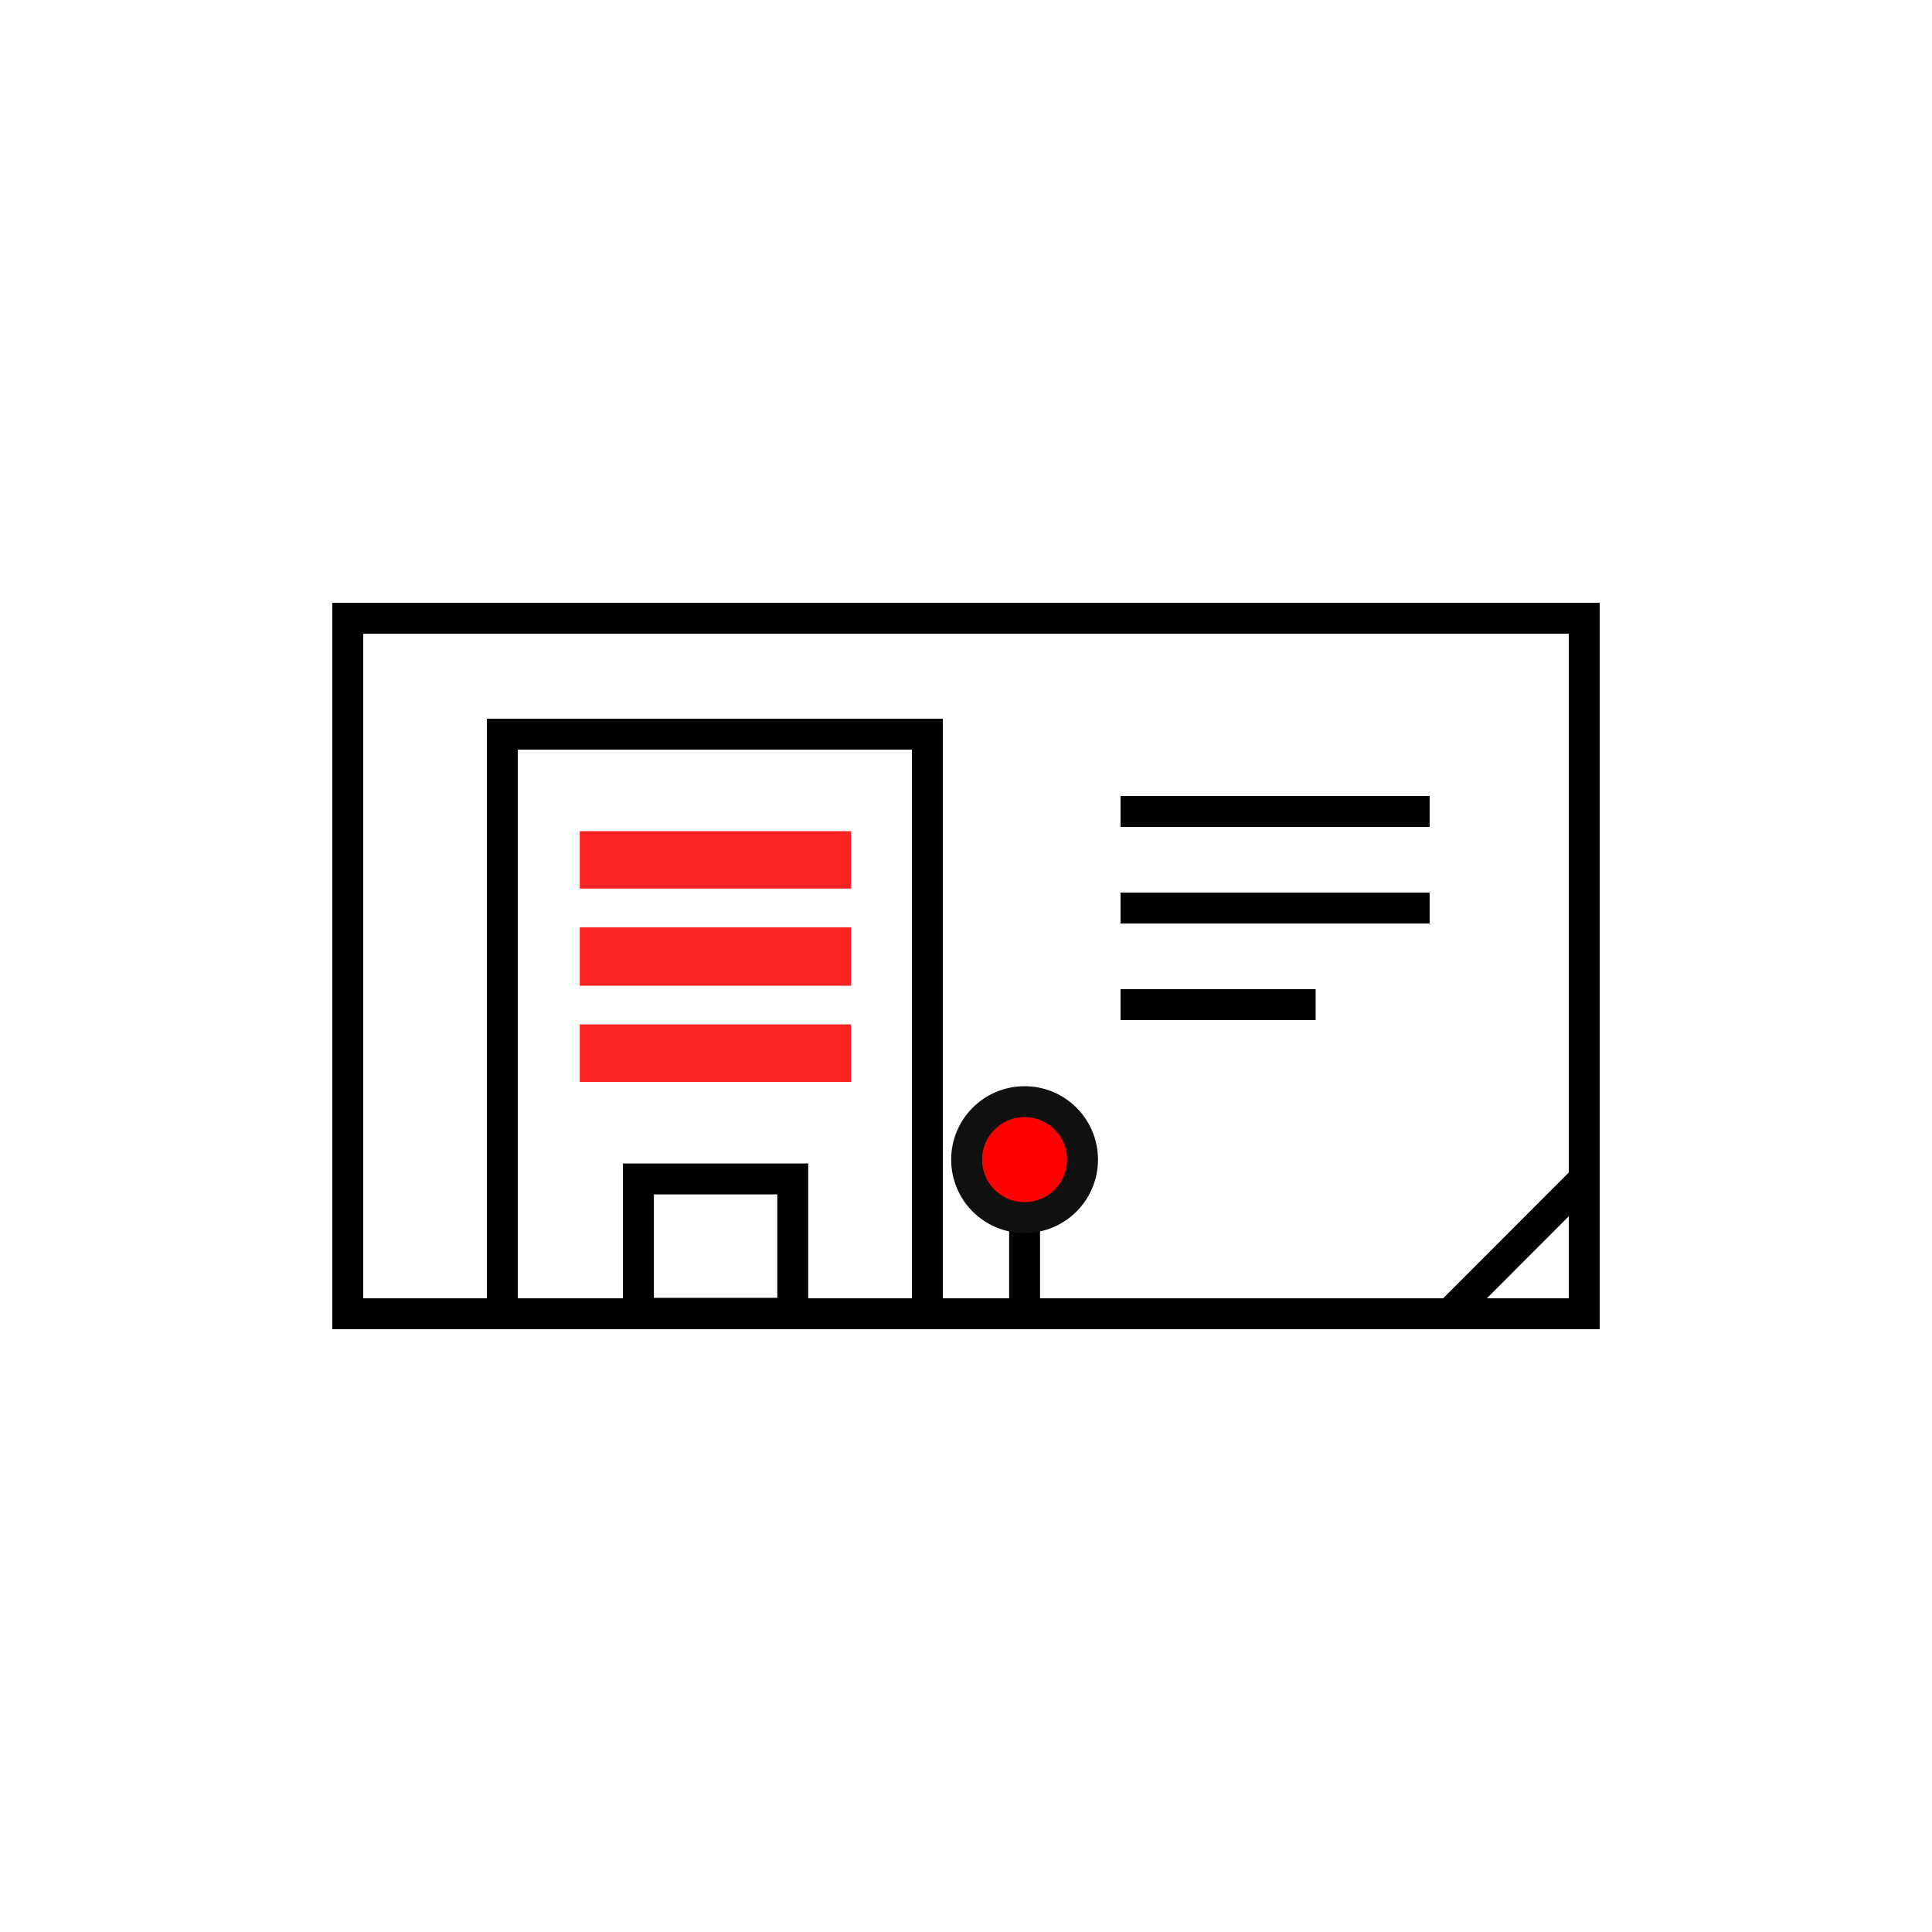
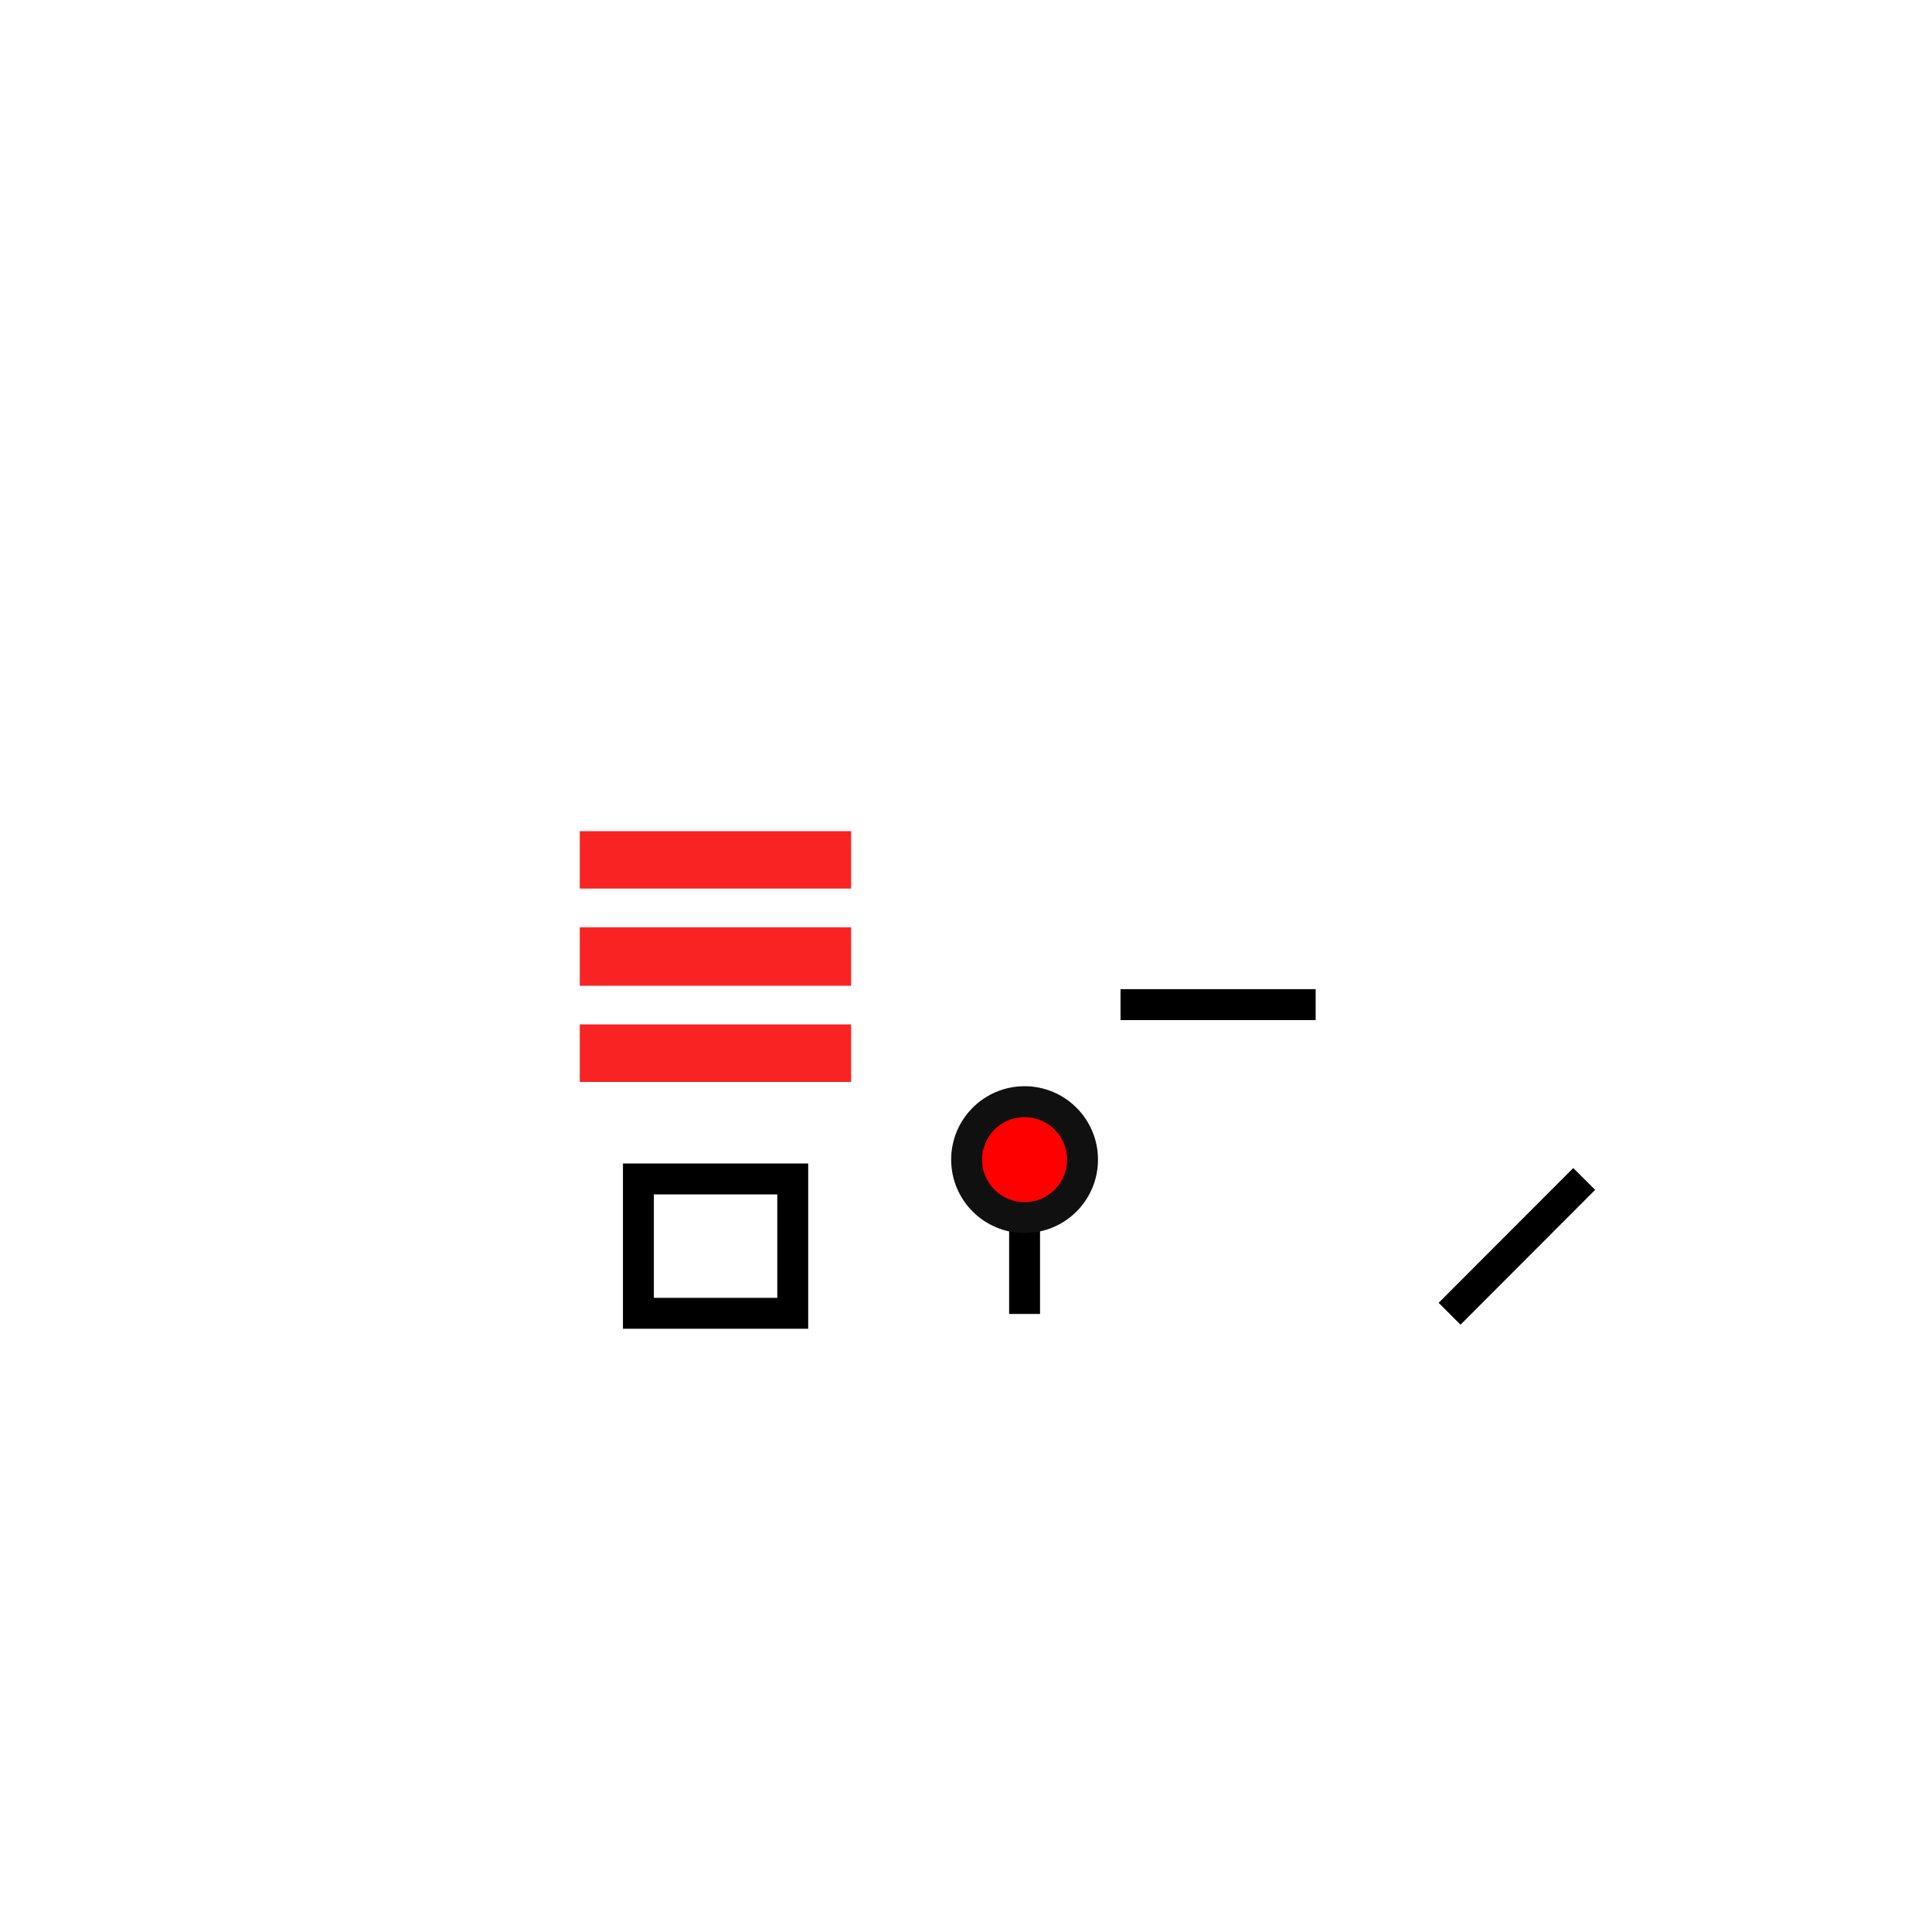
<svg xmlns="http://www.w3.org/2000/svg" viewBox="0 0 500 500">
  <defs>
    <style>.cls-1,.cls-4{fill:none;stroke-miterlimit:10;}.cls-1{stroke:#000;}.cls-1,.cls-2,.cls-4{stroke-width:8px;}.cls-2{fill:red;stroke:#101010;stroke-linecap:round;stroke-linejoin:round;}.cls-3{fill:#f92323;}.cls-4{stroke:red;}</style>
  </defs>
  <g id="会社紹介資料">
    <line class="cls-1" x1="265.16" y1="305.29" x2="265.16" y2="340.05" />
    <circle class="cls-2" cx="265.16" cy="300.11" r="15" />
-     <rect class="cls-1" x="90" y="160" width="320" height="180" />
-     <line class="cls-1" x1="289.99" y1="210" x2="369.99" y2="210" />
-     <line class="cls-1" x1="289.99" y1="235" x2="369.99" y2="235" />
    <line class="cls-1" x1="289.99" y1="260" x2="340.49" y2="260" />
    <line class="cls-1" x1="375.15" y1="340" x2="409.99" y2="305.11" />
-     <rect class="cls-1" x="130" y="190" width="110" height="150" />
    <rect class="cls-1" x="165.22" y="305.11" width="39.94" height="34.77" />
    <rect class="cls-3" x="150.05" y="215.11" width="70.22" height="14.85" />
    <rect class="cls-3" x="150.05" y="239.99" width="70.22" height="15.12" />
    <rect class="cls-3" x="150.05" y="265.11" width="70.22" height="14.89" />
  </g>
  <g id="スライド_円グラフ">
-     <rect class="cls-4" x="-67.67" y="-51.67" width="3018.67" height="1216" />
-   </g>
+     </g>
</svg>